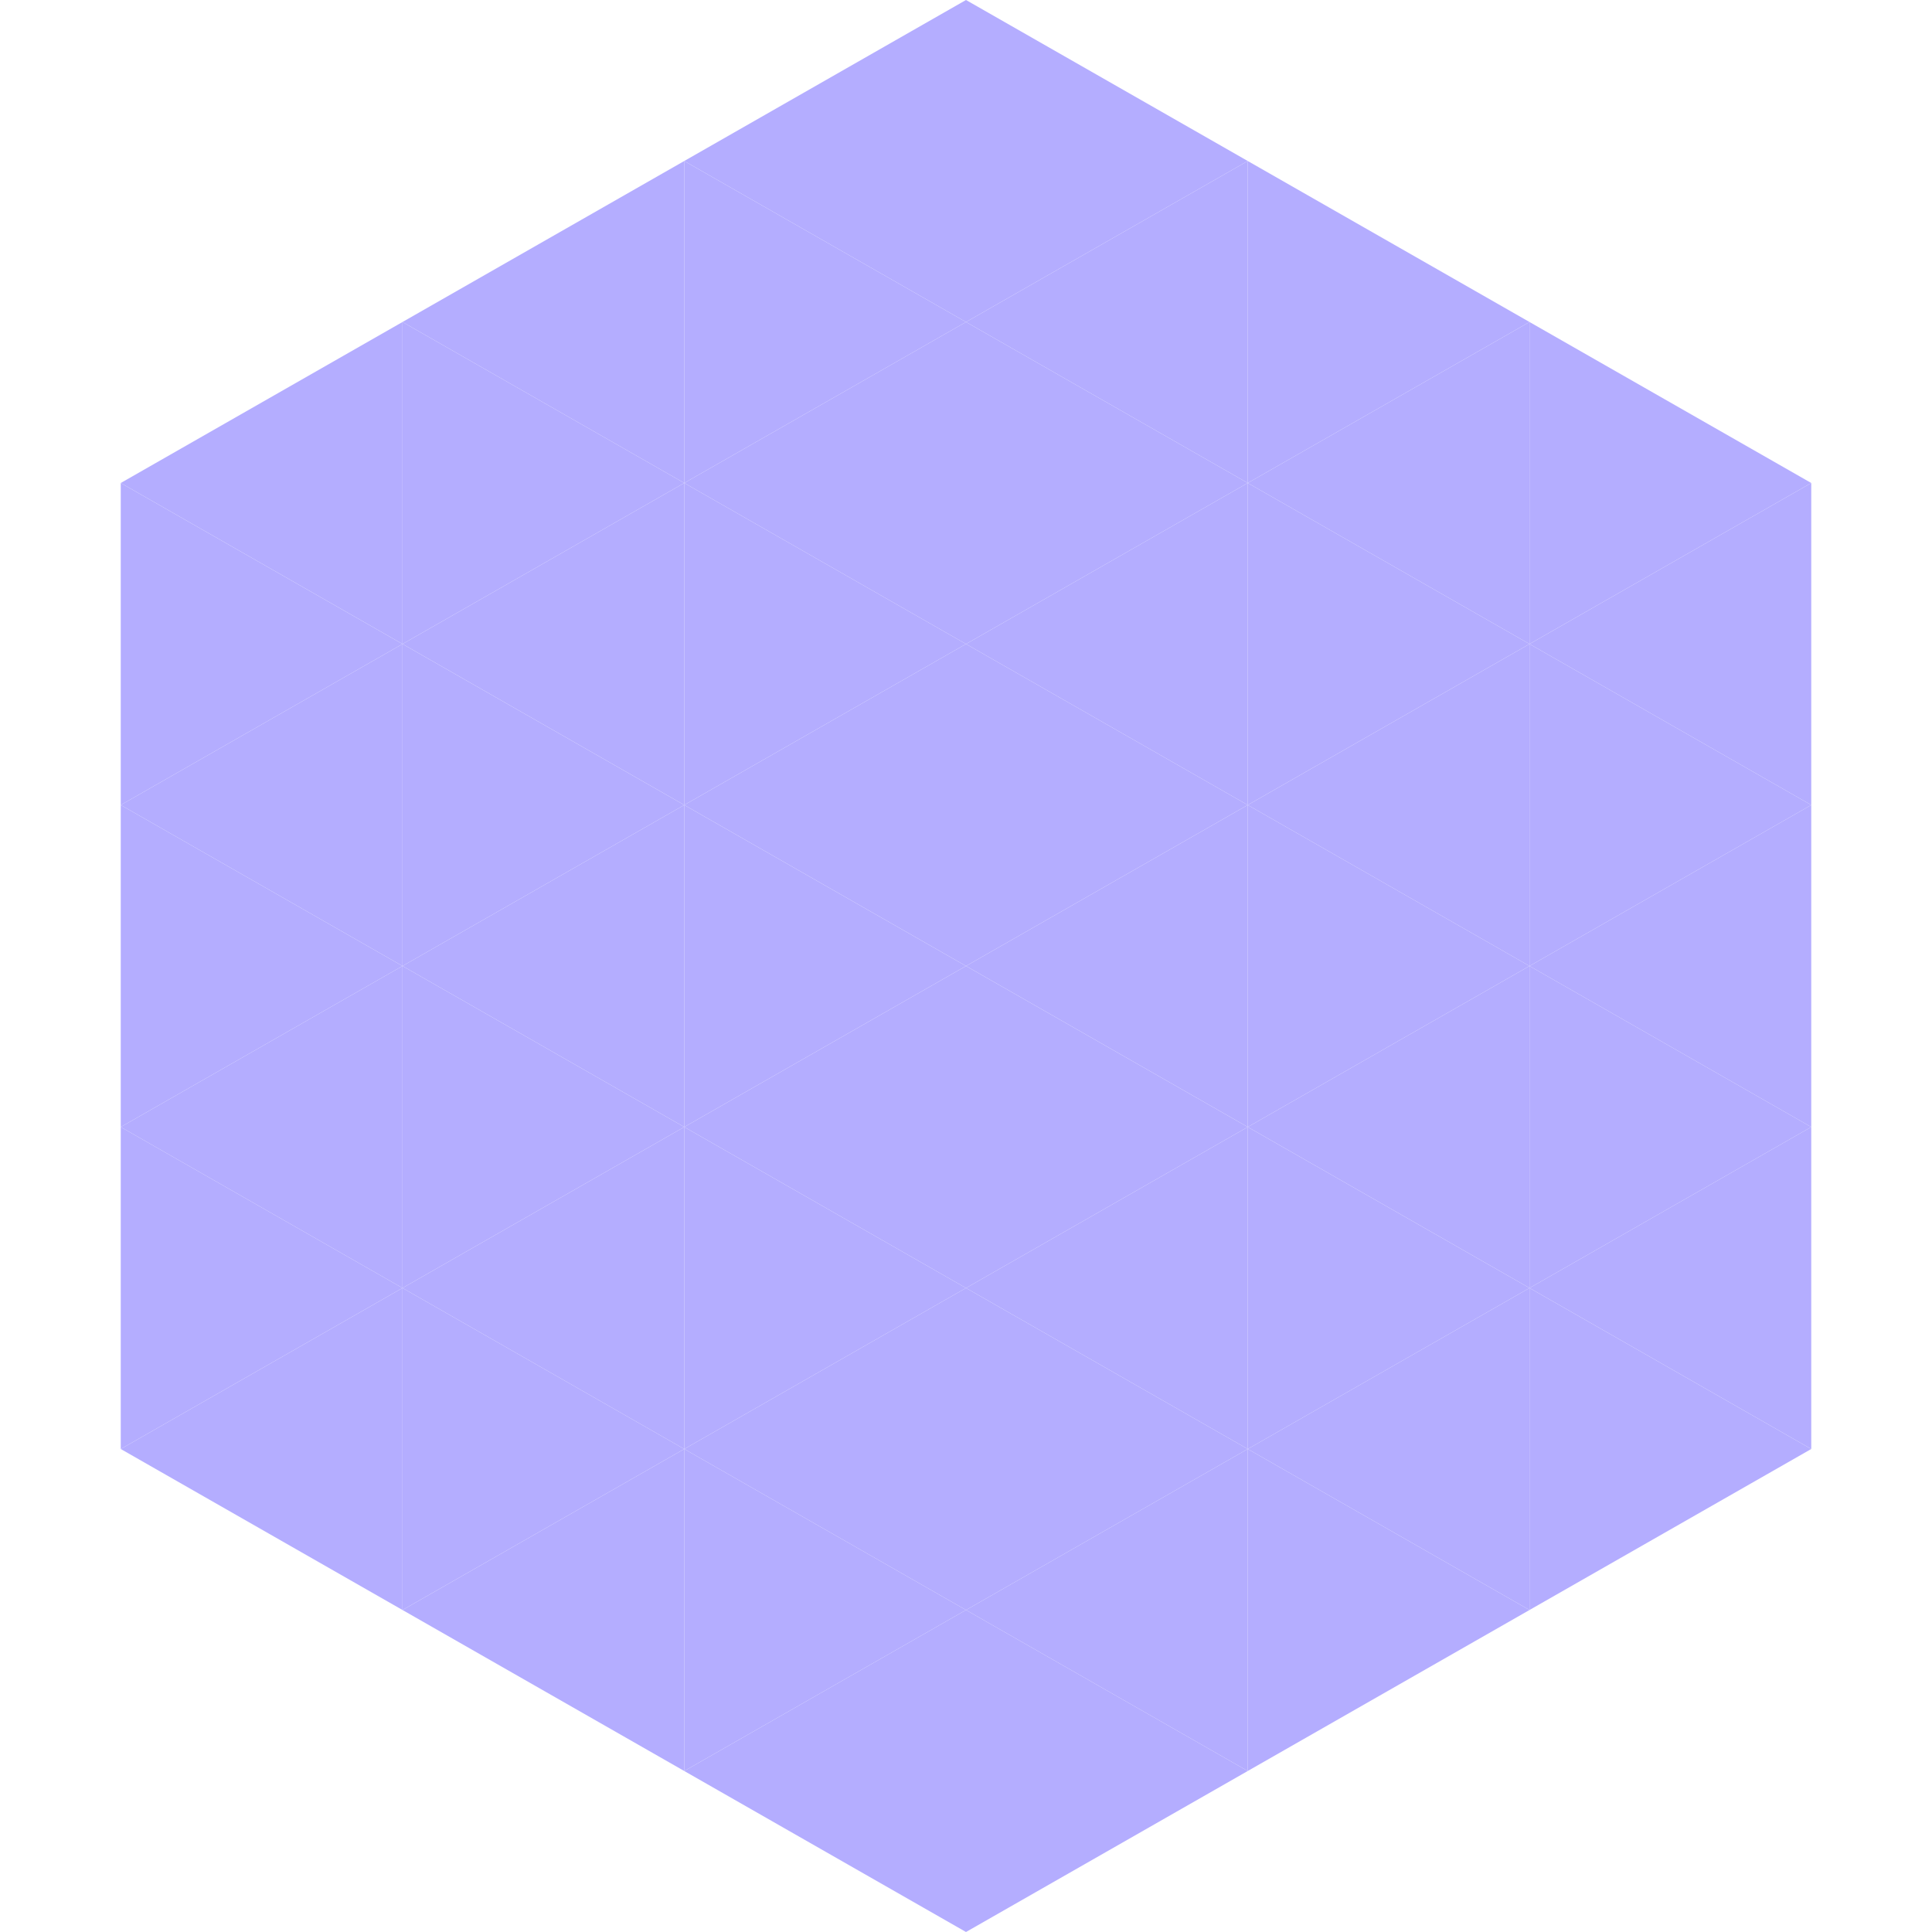
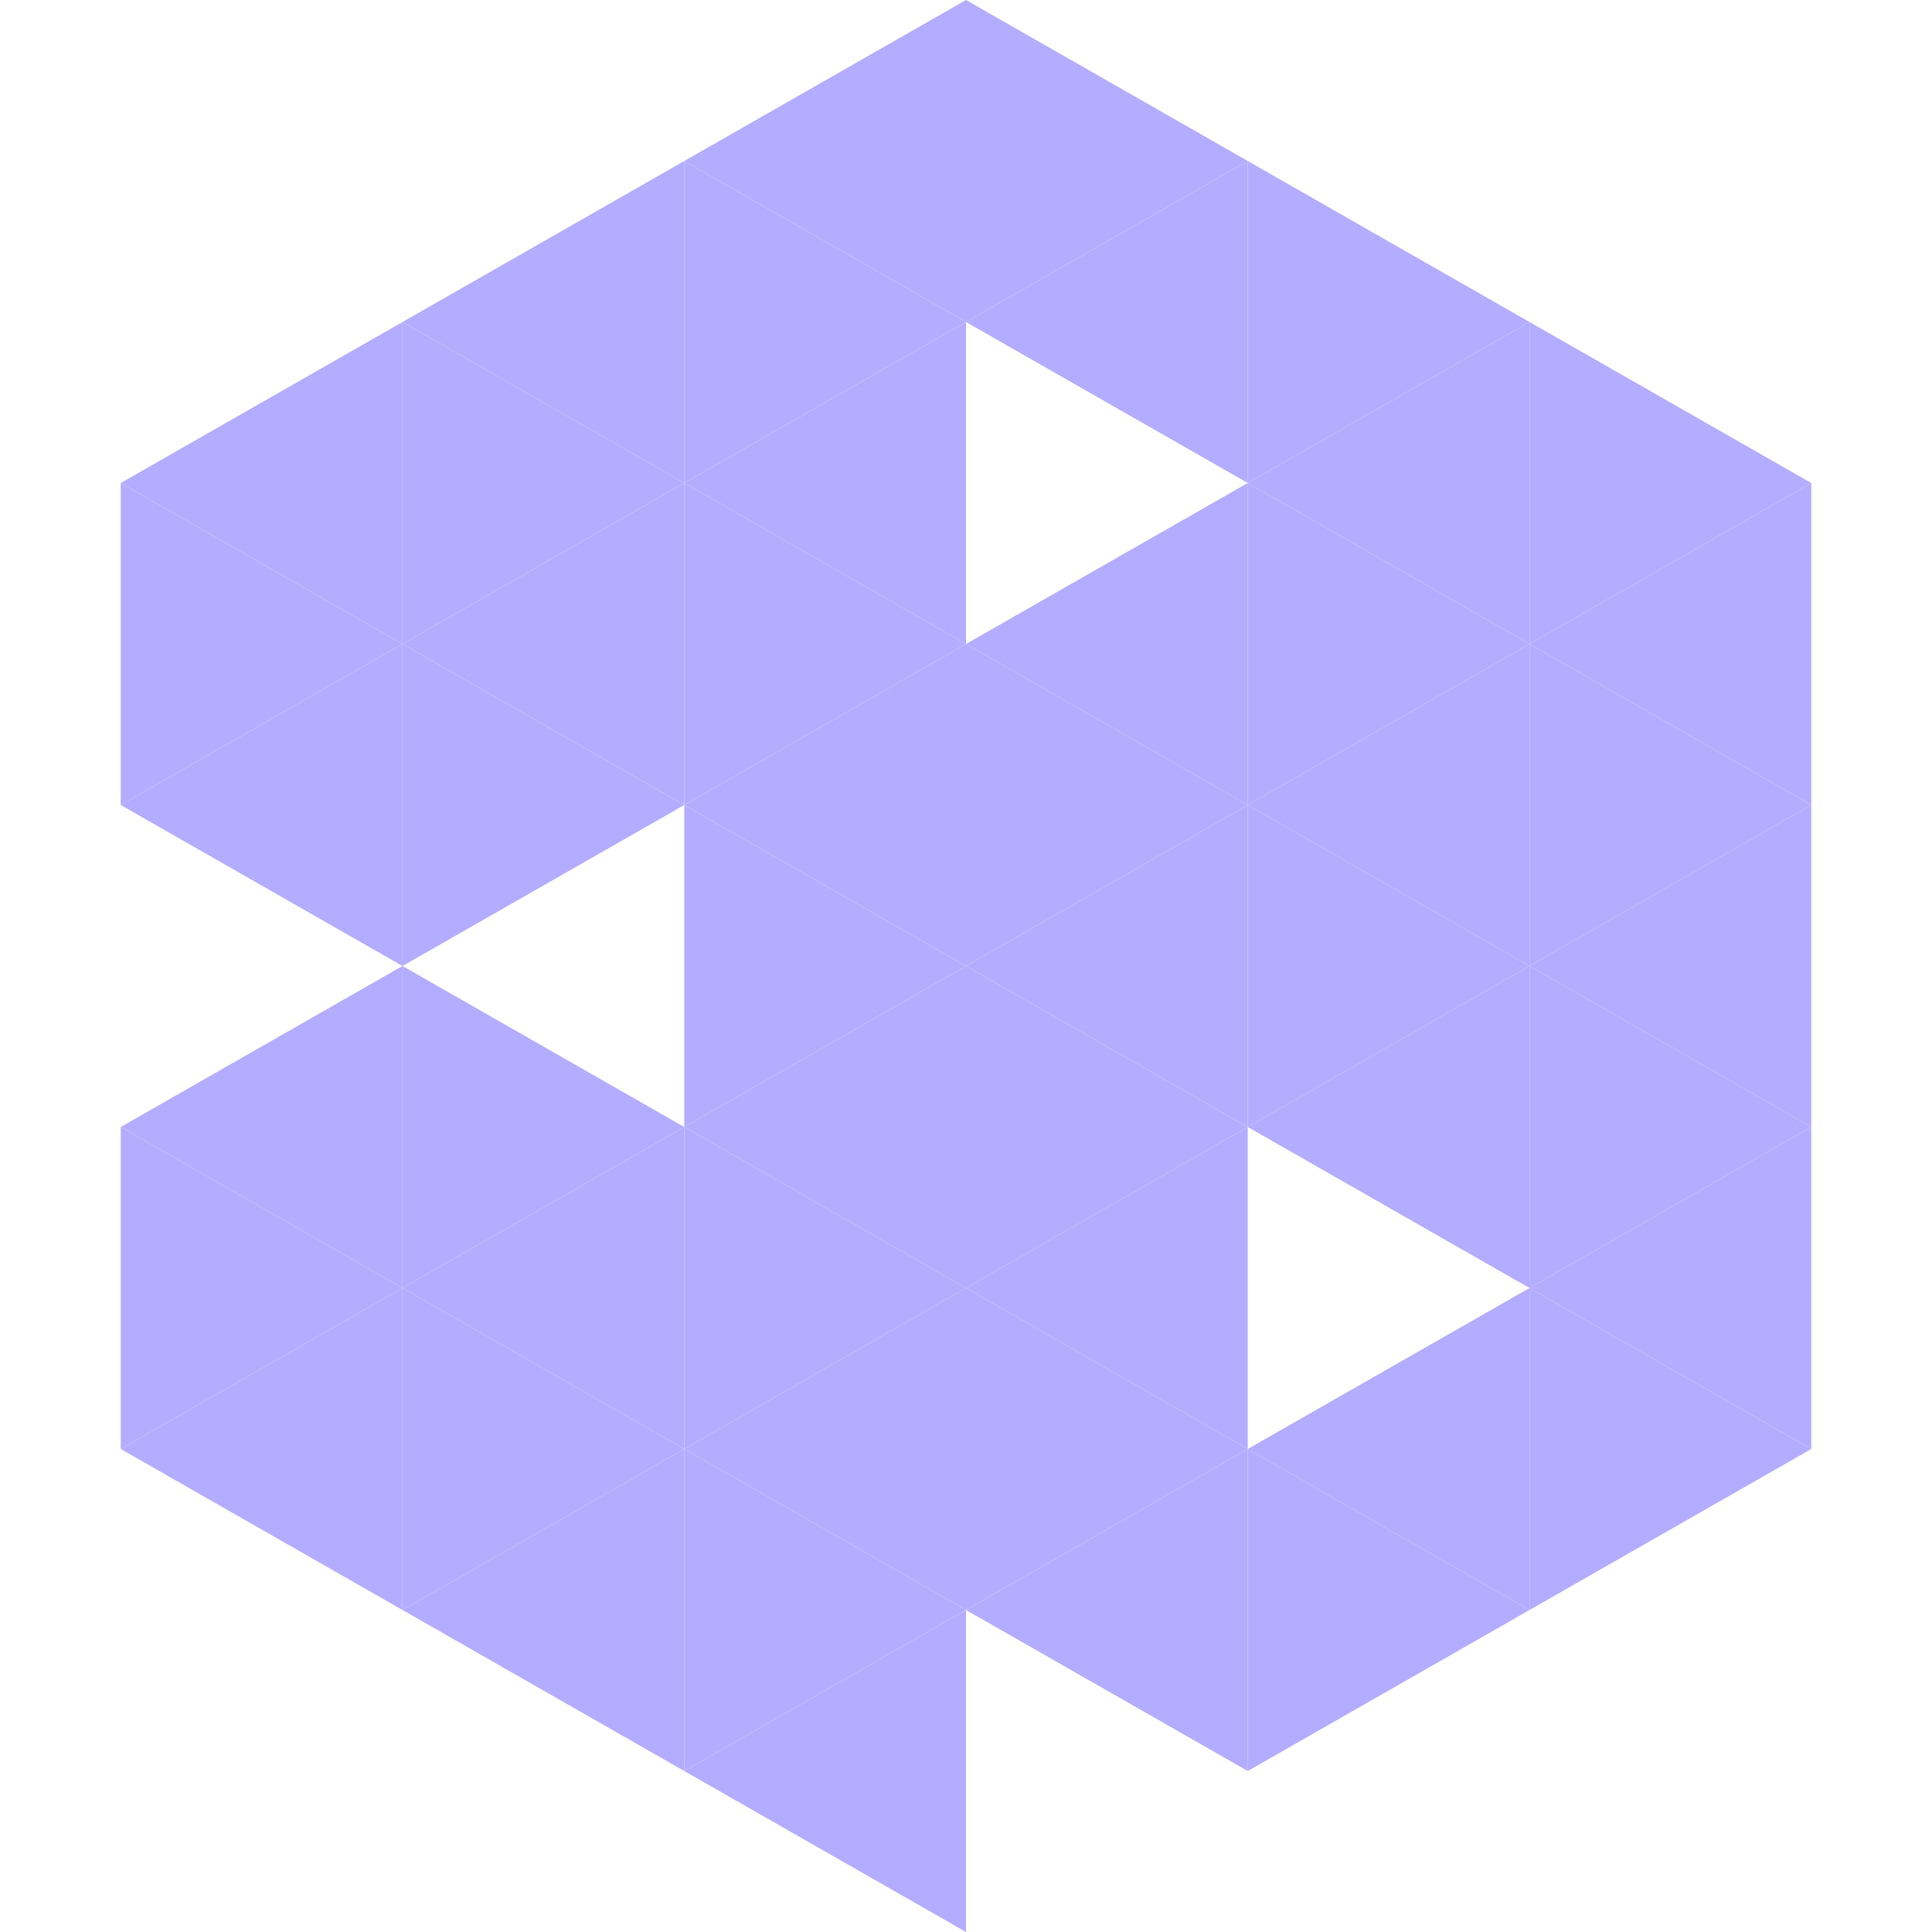
<svg xmlns="http://www.w3.org/2000/svg" width="240" height="240">
  <polygon points="50,40 15,60 50,80" style="fill:rgb(180,173,255)" />
  <polygon points="190,40 225,60 190,80" style="fill:rgb(180,173,255)" />
  <polygon points="15,60 50,80 15,100" style="fill:rgb(180,173,255)" />
  <polygon points="225,60 190,80 225,100" style="fill:rgb(180,173,255)" />
  <polygon points="50,80 15,100 50,120" style="fill:rgb(180,173,255)" />
  <polygon points="190,80 225,100 190,120" style="fill:rgb(180,173,255)" />
-   <polygon points="15,100 50,120 15,140" style="fill:rgb(180,173,255)" />
  <polygon points="225,100 190,120 225,140" style="fill:rgb(180,173,255)" />
  <polygon points="50,120 15,140 50,160" style="fill:rgb(180,173,255)" />
  <polygon points="190,120 225,140 190,160" style="fill:rgb(180,173,255)" />
  <polygon points="15,140 50,160 15,180" style="fill:rgb(180,173,255)" />
  <polygon points="225,140 190,160 225,180" style="fill:rgb(180,173,255)" />
  <polygon points="50,160 15,180 50,200" style="fill:rgb(180,173,255)" />
  <polygon points="190,160 225,180 190,200" style="fill:rgb(180,173,255)" />
  <polygon points="15,180 50,200 15,220" style="fill:rgb(255,255,255); fill-opacity:0" />
  <polygon points="225,180 190,200 225,220" style="fill:rgb(255,255,255); fill-opacity:0" />
  <polygon points="50,0 85,20 50,40" style="fill:rgb(255,255,255); fill-opacity:0" />
  <polygon points="190,0 155,20 190,40" style="fill:rgb(255,255,255); fill-opacity:0" />
  <polygon points="85,20 50,40 85,60" style="fill:rgb(180,173,255)" />
  <polygon points="155,20 190,40 155,60" style="fill:rgb(180,173,255)" />
  <polygon points="50,40 85,60 50,80" style="fill:rgb(180,173,255)" />
  <polygon points="190,40 155,60 190,80" style="fill:rgb(180,173,255)" />
  <polygon points="85,60 50,80 85,100" style="fill:rgb(180,173,255)" />
  <polygon points="155,60 190,80 155,100" style="fill:rgb(180,173,255)" />
  <polygon points="50,80 85,100 50,120" style="fill:rgb(180,173,255)" />
  <polygon points="190,80 155,100 190,120" style="fill:rgb(180,173,255)" />
-   <polygon points="85,100 50,120 85,140" style="fill:rgb(180,173,255)" />
  <polygon points="155,100 190,120 155,140" style="fill:rgb(180,173,255)" />
  <polygon points="50,120 85,140 50,160" style="fill:rgb(180,173,255)" />
  <polygon points="190,120 155,140 190,160" style="fill:rgb(180,173,255)" />
  <polygon points="85,140 50,160 85,180" style="fill:rgb(180,173,255)" />
-   <polygon points="155,140 190,160 155,180" style="fill:rgb(180,173,255)" />
  <polygon points="50,160 85,180 50,200" style="fill:rgb(180,173,255)" />
  <polygon points="190,160 155,180 190,200" style="fill:rgb(180,173,255)" />
  <polygon points="85,180 50,200 85,220" style="fill:rgb(180,173,255)" />
  <polygon points="155,180 190,200 155,220" style="fill:rgb(180,173,255)" />
  <polygon points="120,0 85,20 120,40" style="fill:rgb(180,173,255)" />
  <polygon points="120,0 155,20 120,40" style="fill:rgb(180,173,255)" />
  <polygon points="85,20 120,40 85,60" style="fill:rgb(180,173,255)" />
  <polygon points="155,20 120,40 155,60" style="fill:rgb(180,173,255)" />
  <polygon points="120,40 85,60 120,80" style="fill:rgb(180,173,255)" />
-   <polygon points="120,40 155,60 120,80" style="fill:rgb(180,173,255)" />
  <polygon points="85,60 120,80 85,100" style="fill:rgb(180,173,255)" />
  <polygon points="155,60 120,80 155,100" style="fill:rgb(180,173,255)" />
  <polygon points="120,80 85,100 120,120" style="fill:rgb(180,173,255)" />
  <polygon points="120,80 155,100 120,120" style="fill:rgb(180,173,255)" />
  <polygon points="85,100 120,120 85,140" style="fill:rgb(180,173,255)" />
  <polygon points="155,100 120,120 155,140" style="fill:rgb(180,173,255)" />
  <polygon points="120,120 85,140 120,160" style="fill:rgb(180,173,255)" />
  <polygon points="120,120 155,140 120,160" style="fill:rgb(180,173,255)" />
  <polygon points="85,140 120,160 85,180" style="fill:rgb(180,173,255)" />
  <polygon points="155,140 120,160 155,180" style="fill:rgb(180,173,255)" />
  <polygon points="120,160 85,180 120,200" style="fill:rgb(180,173,255)" />
  <polygon points="120,160 155,180 120,200" style="fill:rgb(180,173,255)" />
  <polygon points="85,180 120,200 85,220" style="fill:rgb(180,173,255)" />
  <polygon points="155,180 120,200 155,220" style="fill:rgb(180,173,255)" />
  <polygon points="120,200 85,220 120,240" style="fill:rgb(180,173,255)" />
-   <polygon points="120,200 155,220 120,240" style="fill:rgb(180,173,255)" />
  <polygon points="85,220 120,240 85,260" style="fill:rgb(255,255,255); fill-opacity:0" />
  <polygon points="155,220 120,240 155,260" style="fill:rgb(255,255,255); fill-opacity:0" />
</svg>